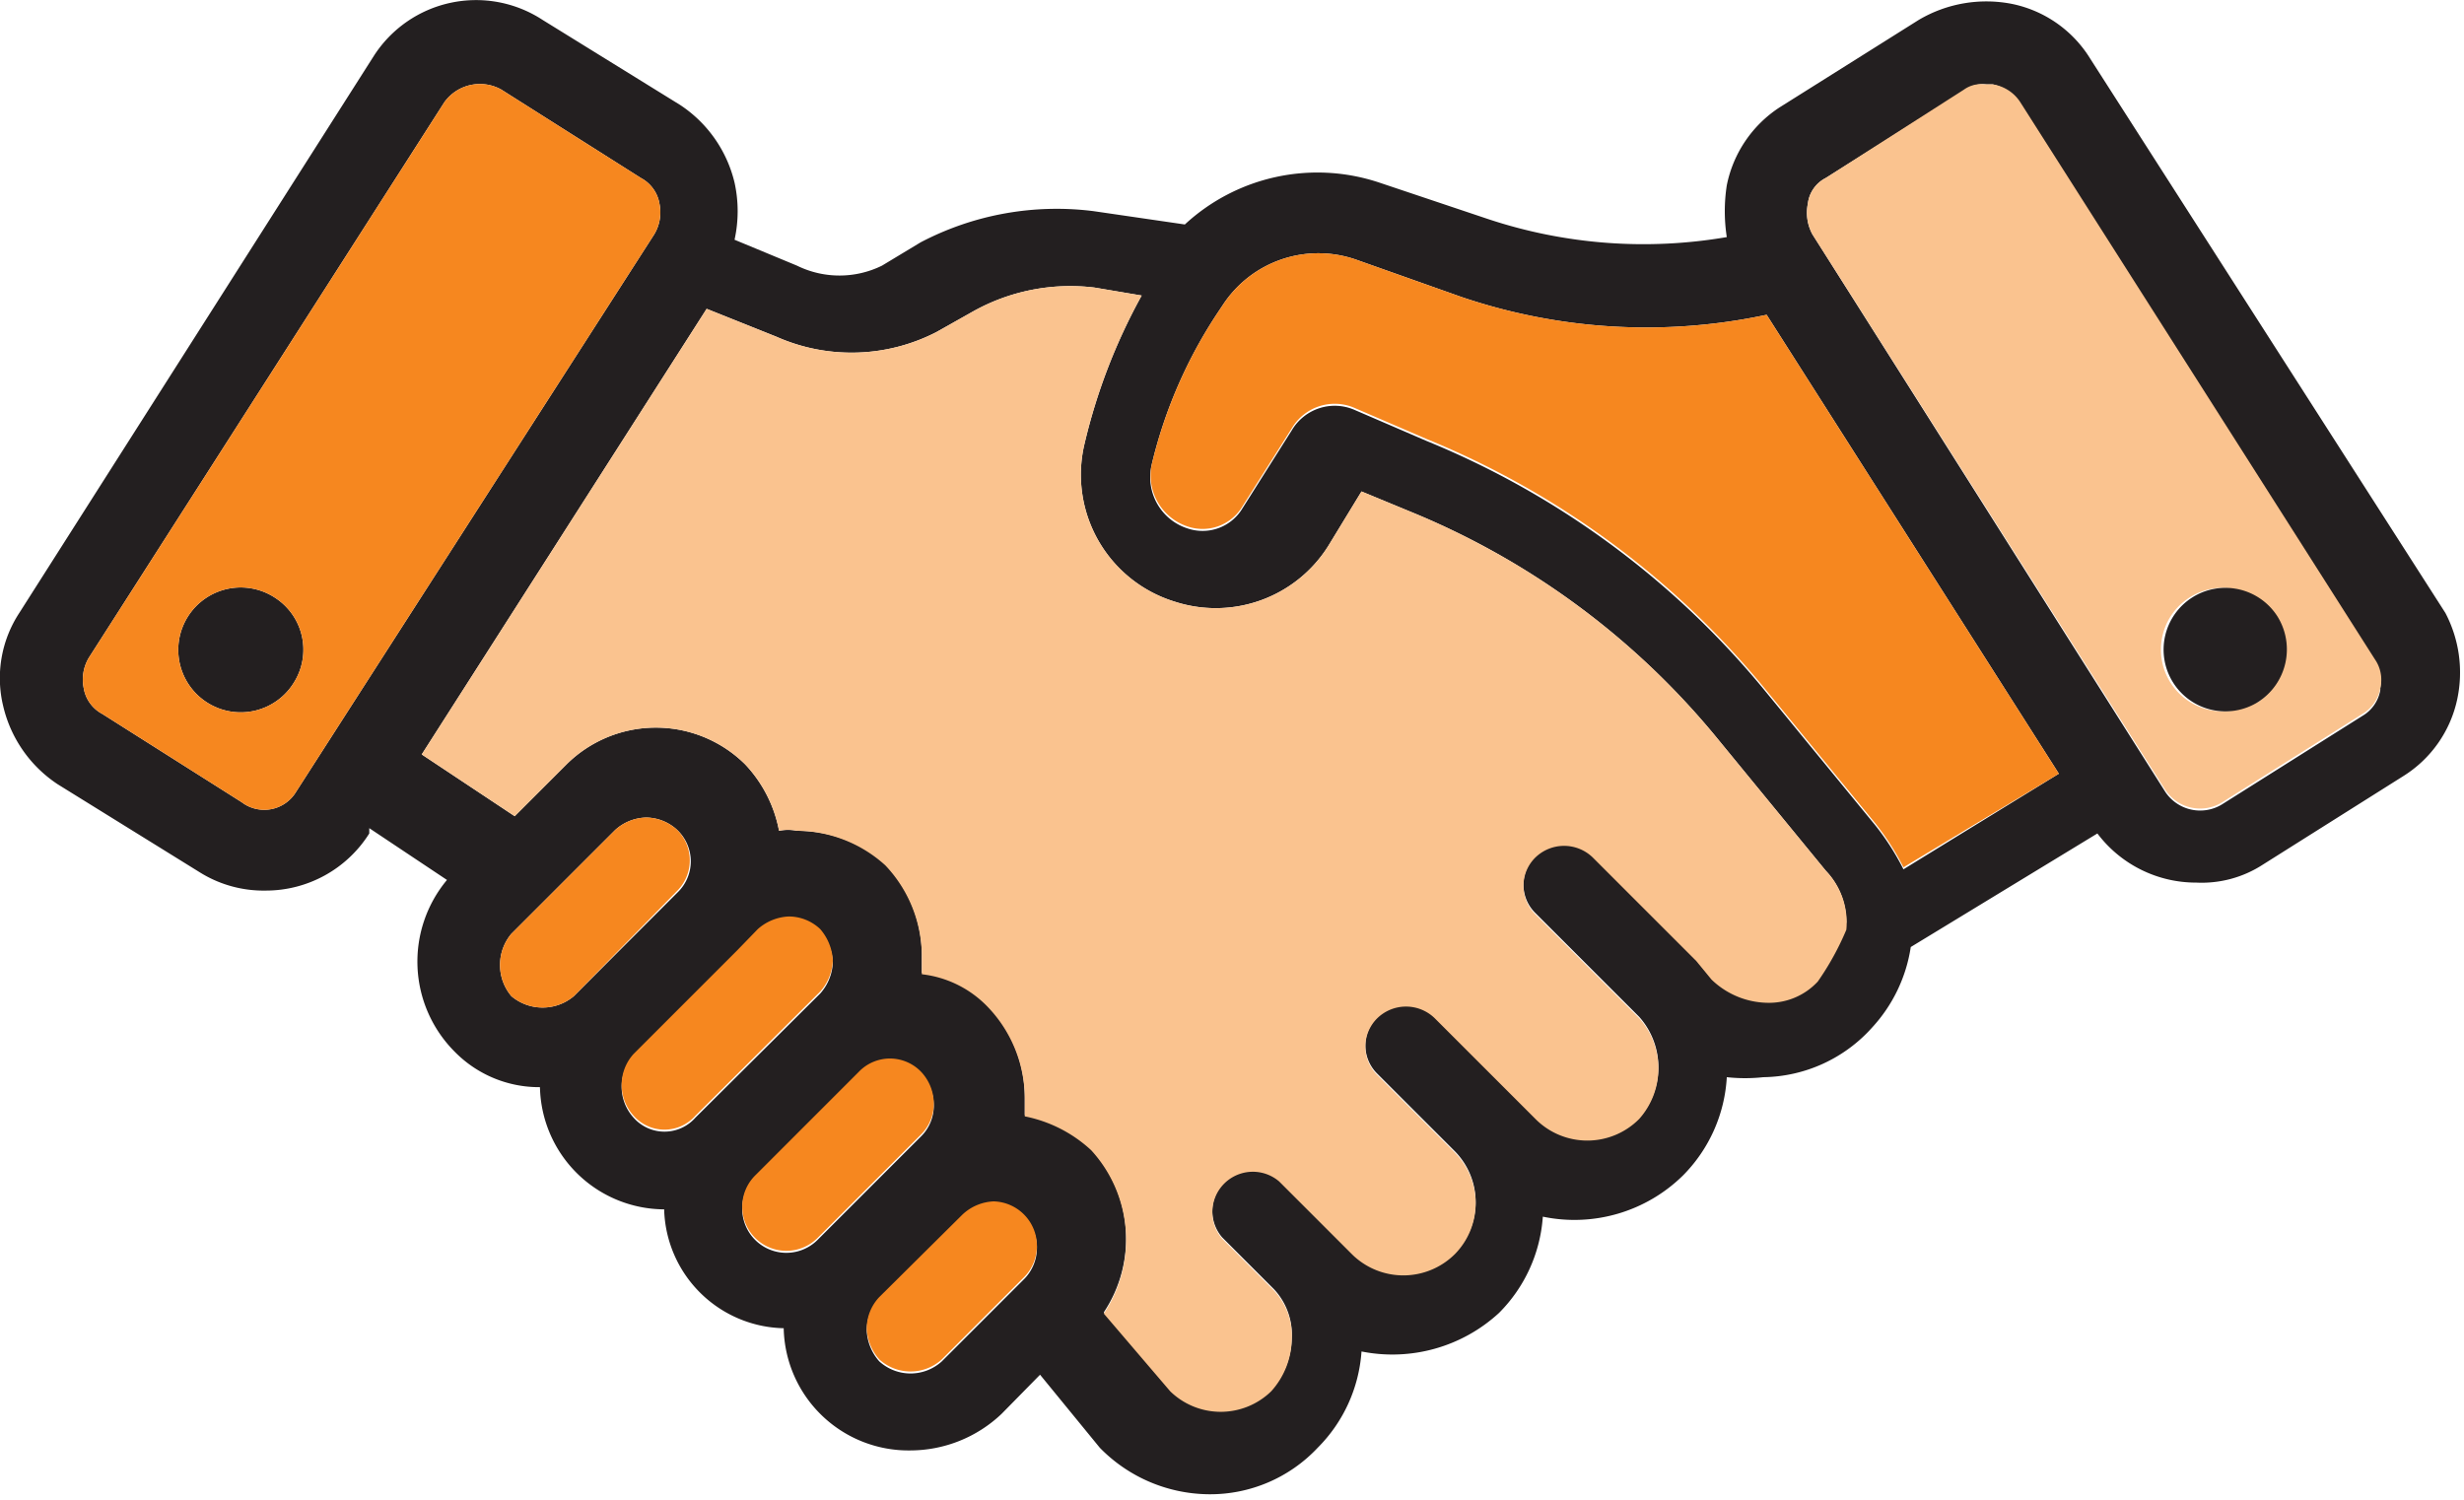
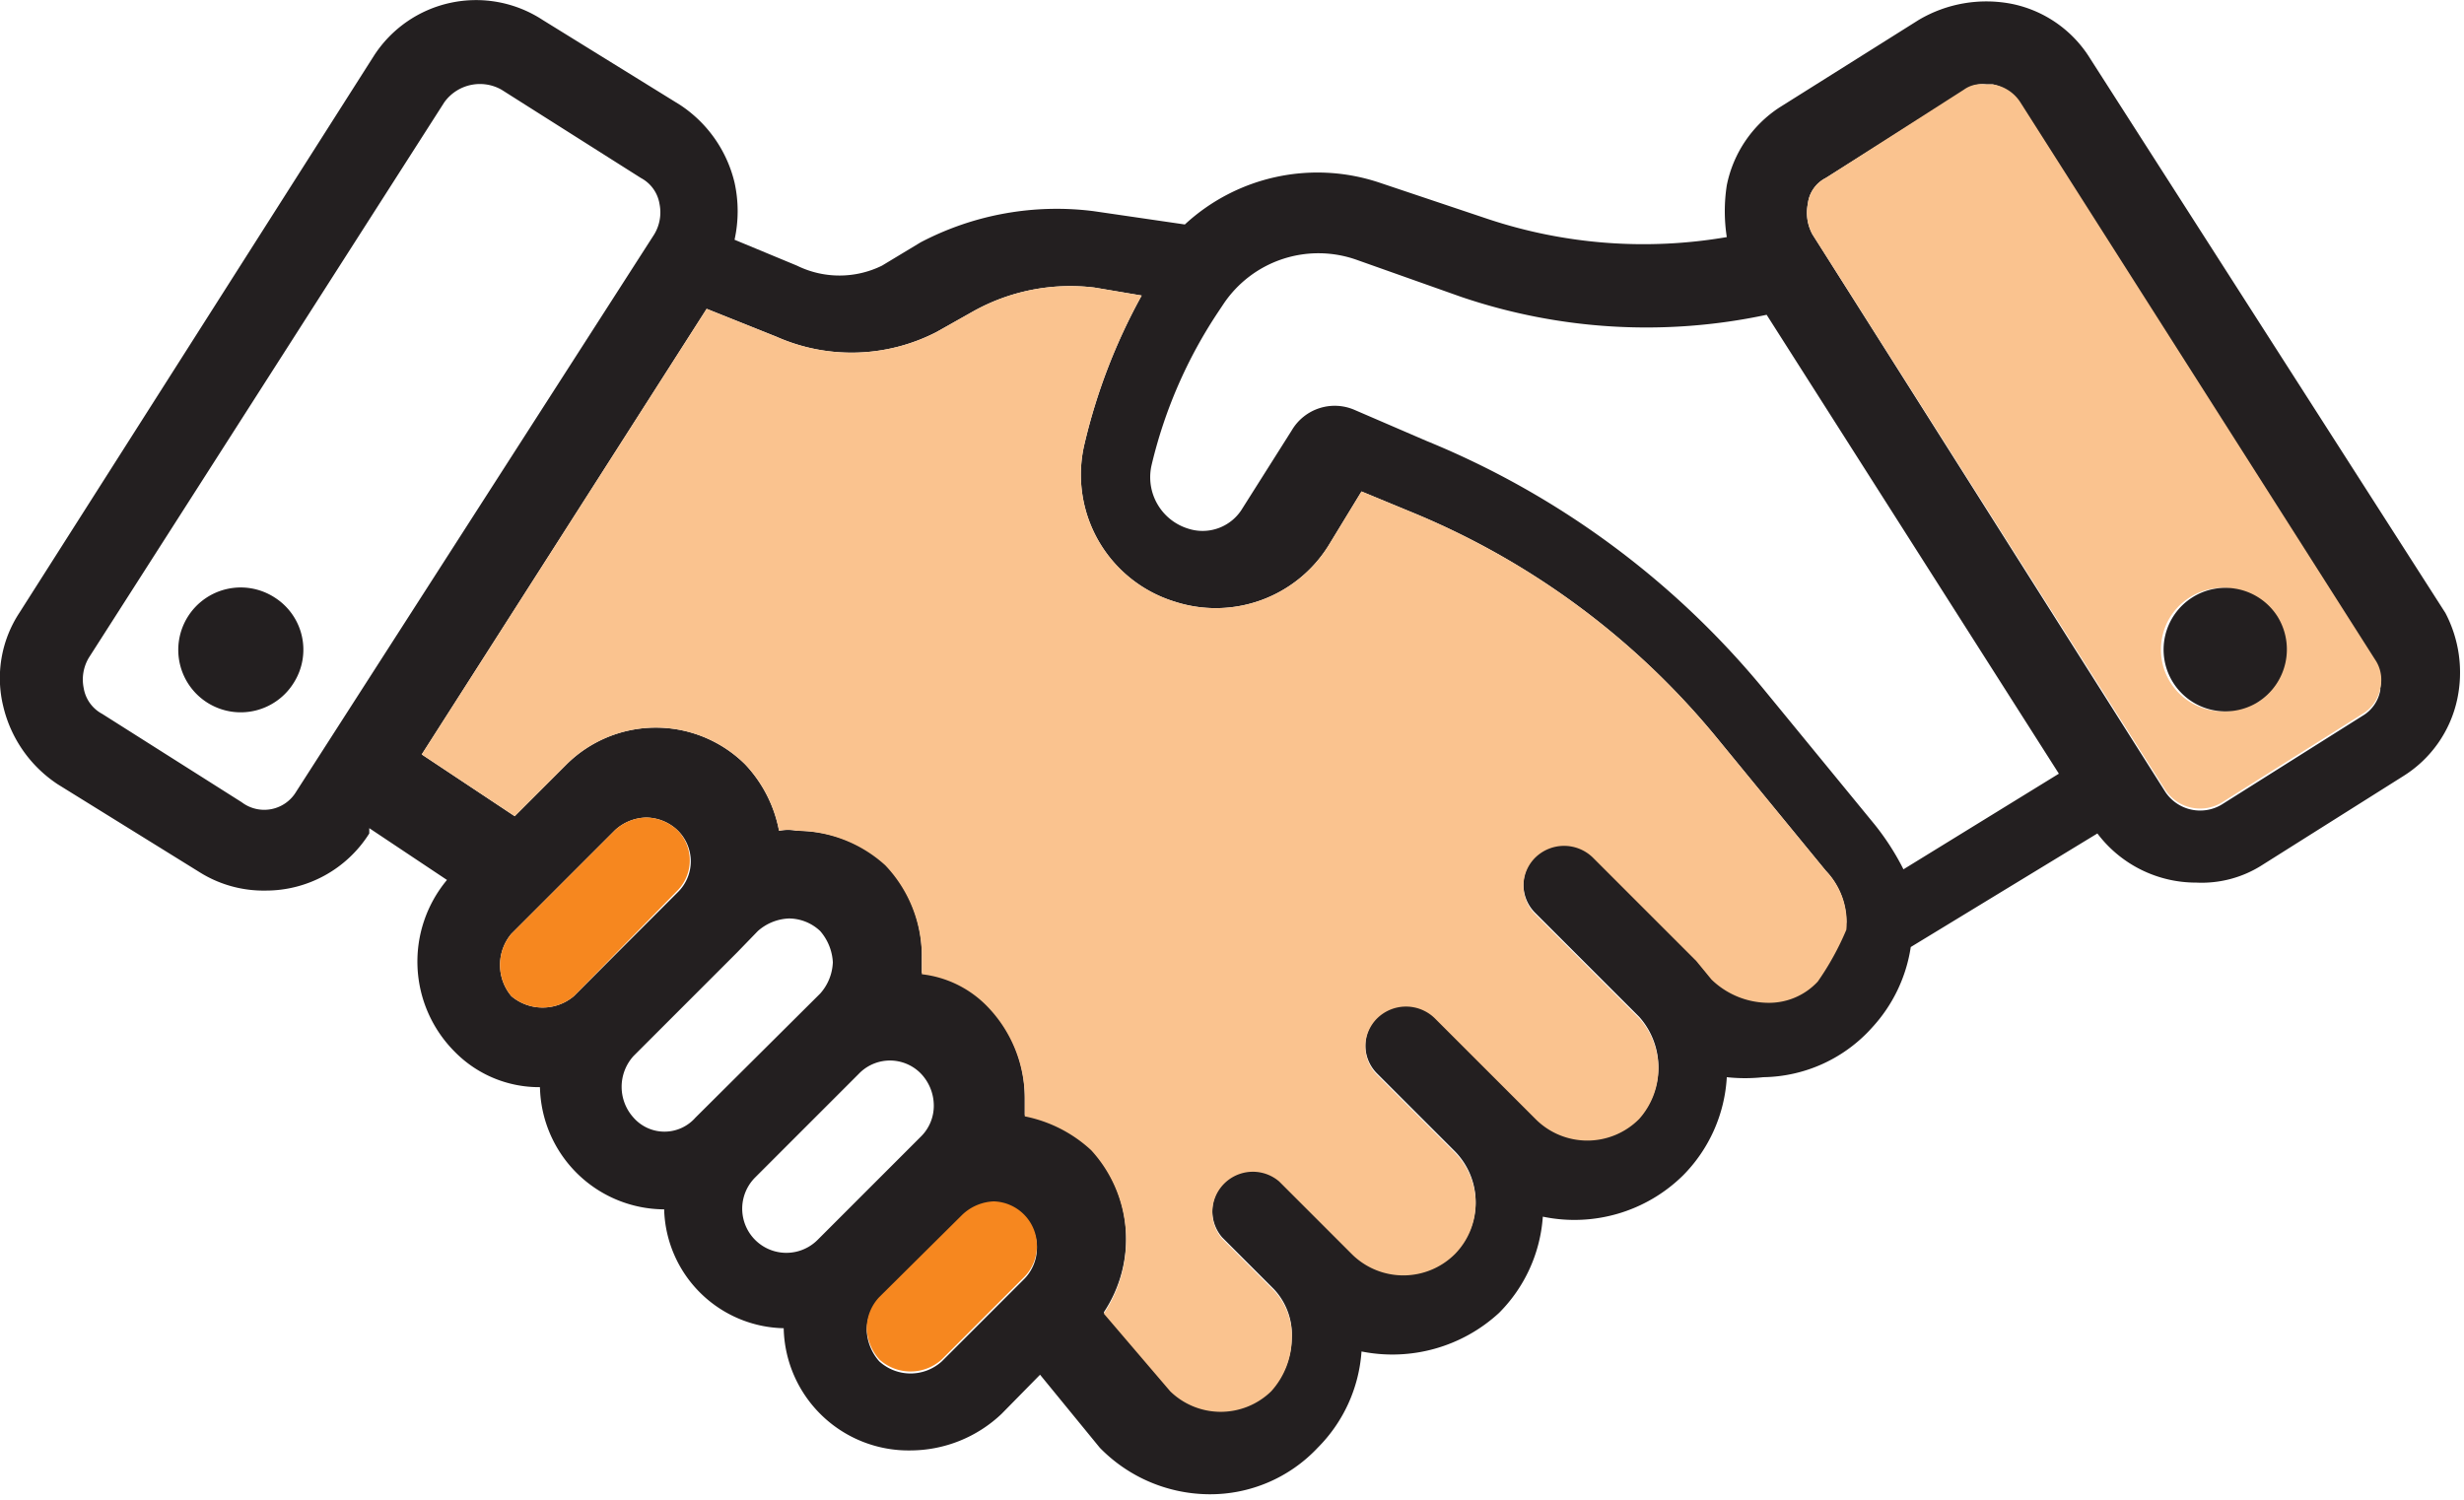
<svg xmlns="http://www.w3.org/2000/svg" viewBox="0 0 37.1 22.58">
  <defs>
    <style>.cls-1{fill:#231f20;}.cls-2{fill:#f6871f;}.cls-3{fill:#fac38f;}</style>
  </defs>
  <g id="Layer_2" data-name="Layer 2">
    <g id="Layer_1-2" data-name="Layer 1">
      <path class="cls-1" d="M4.43,10.27A.94.94,0,1,1,4.14,9,.93.93,0,0,1,4.43,10.27Z" />
      <path class="cls-1" d="M36.82,9.23,31.47.88A1.81,1.81,0,0,0,30.3.06,2,2,0,0,0,28.89.3l-2.1,1.32A1.83,1.83,0,0,0,26,2.79a2.55,2.55,0,0,0,0,.78,7.42,7.42,0,0,1-3.59-.27l-1.64-.55a2.94,2.94,0,0,0-2.93.63l-1.37-.2a4.41,4.41,0,0,0-2.61.47L13.28,4A1.45,1.45,0,0,1,12,4l-.94-.39a2,2,0,0,0,0-.86,1.94,1.94,0,0,0-.82-1.17L8.17.3A1.83,1.83,0,0,0,5.63.84L.29,9.23a1.79,1.79,0,0,0-.24,1.41,1.94,1.94,0,0,0,.82,1.17L3,13.13a1.81,1.81,0,0,0,1,.28,1.84,1.84,0,0,0,1.56-.86l0-.08,1.17.78a1.92,1.92,0,0,0,.11,2.58,1.78,1.78,0,0,0,1.29.54A1.88,1.88,0,0,0,10,18.21,1.84,1.84,0,0,0,11.8,20a1.88,1.88,0,0,0,1.91,1.84,2,2,0,0,0,1.37-.55l.58-.59.9,1.1,0,0a2.32,2.32,0,0,0,1.64.7,2.22,2.22,0,0,0,1.64-.7,2.27,2.27,0,0,0,.66-1.45,2.37,2.37,0,0,0,2.07-.58l0,0a2.27,2.27,0,0,0,.66-1.45,2.33,2.33,0,0,0,2.11-.62,2.28,2.28,0,0,0,.66-1.48,2.55,2.55,0,0,0,.55,0,2.24,2.24,0,0,0,1.64-.75,2.29,2.29,0,0,0,.58-1.21l2.81-1.71a1.86,1.86,0,0,0,1.49.74,1.69,1.69,0,0,0,1-.27l2.11-1.33a1.81,1.81,0,0,0,.82-1.17A1.93,1.93,0,0,0,36.82,9.23ZM4.46,11.92a.56.56,0,0,1-.82.16l-2.1-1.33a.54.54,0,0,1-.28-.39.64.64,0,0,1,.08-.46L6.69,1.54a.66.66,0,0,1,.86-.19l2.1,1.33a.54.54,0,0,1,.28.39.64.64,0,0,1-.08.46ZM8.64,15a.73.73,0,0,1-.94,0,.73.73,0,0,1,0-.94l1.56-1.56a.72.72,0,0,1,.47-.19.7.7,0,0,1,.47.19.65.65,0,0,1,0,.94Zm1.83,1.83a.62.62,0,0,1-.93,0,.69.69,0,0,1,0-.93l1.56-1.56.31-.32a.75.75,0,0,1,.47-.19.69.69,0,0,1,.47.19.78.78,0,0,1,.19.47.75.75,0,0,1-.19.47Zm1.84,1.84a.66.66,0,1,1-.94-.94l1.56-1.56a.65.65,0,0,1,.94,0,.7.7,0,0,1,.19.47.65.65,0,0,1-.19.47Zm3.12.58-1.25,1.25a.7.7,0,0,1-.94,0,.75.75,0,0,1-.19-.47.69.69,0,0,1,.19-.47l1.25-1.24a.73.73,0,0,1,.47-.2.67.67,0,0,1,.47,1.13Zm11.94-4.49a1,1,0,0,1-.74.32h0a1.24,1.24,0,0,1-.86-.35l-.23-.28-1.56-1.56a.62.62,0,0,0-.86,0,.6.6,0,0,0,0,.86l1.56,1.56a1.14,1.14,0,0,1,0,1.52,1.1,1.1,0,0,1-1.56,0l-1.52-1.52a.62.62,0,0,0-.86,0,.6.6,0,0,0,0,.86l1.17,1.17a1.09,1.09,0,0,1,0,1.52,0,0,0,0,0,0,0,1.1,1.1,0,0,1-1.56,0l-1.09-1.09a.61.61,0,0,0-.86.86l.78.78a1,1,0,0,1,.27.74,1.2,1.2,0,0,1-.31.78,1.09,1.09,0,0,1-1.52,0l-1-1.17a2,2,0,0,0-.19-2.46,2.06,2.06,0,0,0-1-.51c0-.08,0-.19,0-.27a2,2,0,0,0-.55-1.37,1.63,1.63,0,0,0-1-.5c0-.08,0-.2,0-.28a2,2,0,0,0-.55-1.36A2,2,0,0,0,12,12.51a.66.66,0,0,0-.27,0,2,2,0,0,0-.51-1,1.91,1.91,0,0,0-2.69,0l-.78.78-1.4-.93,4.29-6.71,1.05.42A2.79,2.79,0,0,0,14.1,5l.55-.31a3,3,0,0,1,1.83-.36l.71.12a8.74,8.74,0,0,0-.86,2.23,2,2,0,0,0,1.36,2.38h0A2,2,0,0,0,20,8.22l.5-.82.75.31a11.68,11.68,0,0,1,4.6,3.4l1.64,2,0,0a1.12,1.12,0,0,1,.31.78A4.19,4.19,0,0,1,27.37,14.73Zm1.29-1.67a3.83,3.83,0,0,0-.43-.67l-1.64-2a12.9,12.9,0,0,0-5.11-3.78l-1.09-.47a.75.75,0,0,0-.94.31l-.74,1.17a.7.7,0,0,1-.82.31A.81.81,0,0,1,17.34,7a7.11,7.11,0,0,1,1-2.3l.08-.12a1.72,1.72,0,0,1,2-.67L22,4.47a8.67,8.67,0,0,0,4.6.27L31,11.65Zm7.18-2.7a.56.56,0,0,1-.27.39l-2.11,1.33a.63.63,0,0,1-.86-.19L27.29,3.53a.68.68,0,0,1-.07-.46.5.5,0,0,1,.27-.39L29.6,1.35a.44.44,0,0,1,.31-.08H30a.6.6,0,0,1,.39.27l5.34,8.39A.54.54,0,0,1,35.84,10.36Z" />
-       <path class="cls-2" d="M9.93,3.07a.54.54,0,0,0-.28-.39L7.55,1.35a.66.66,0,0,0-.86.19L1.34,9.9a.64.64,0,0,0-.08.46.54.54,0,0,0,.28.39l2.1,1.33a.56.56,0,0,0,.82-.16L9.85,3.53A.64.64,0,0,0,9.93,3.07Zm-5.5,7.2A.94.94,0,1,1,4.14,9,.93.93,0,0,1,4.43,10.27Z" />
-       <path class="cls-2" d="M31,11.65l-2.34,1.41a3.83,3.83,0,0,0-.43-.67l-1.64-2a12.9,12.9,0,0,0-5.11-3.78l-1.09-.47a.75.75,0,0,0-.94.31l-.74,1.17a.7.7,0,0,1-.82.31A.81.81,0,0,1,17.34,7a7.11,7.11,0,0,1,1-2.3l.08-.12a1.72,1.72,0,0,1,2-.67L22,4.47a8.67,8.67,0,0,0,4.6.27Z" />
      <path class="cls-3" d="M35.76,9.93,30.42,1.54A.6.6,0,0,0,30,1.27h-.12a.44.44,0,0,0-.31.08L27.49,2.68a.5.5,0,0,0-.27.39.68.68,0,0,0,.07.46l5.31,8.36a.63.63,0,0,0,.86.19l2.11-1.33a.56.56,0,0,0,.27-.39A.54.54,0,0,0,35.76,9.93Zm-1.8.64a.93.93,0,1,1,.29-1.29A.94.94,0,0,1,34,10.57Z" />
-       <path class="cls-2" d="M12.54,14.46a.75.75,0,0,1-.19.47L10.47,16.8a.62.62,0,0,1-.93,0,.69.69,0,0,1,0-.93l1.56-1.56.31-.32a.75.75,0,0,1,.47-.19.69.69,0,0,1,.47.19A.78.78,0,0,1,12.54,14.46Z" />
-       <path class="cls-2" d="M14.06,16.61a.65.65,0,0,1-.19.47l-1.56,1.56a.66.66,0,1,1-.94-.94l1.56-1.56a.65.65,0,0,1,.94,0A.7.7,0,0,1,14.06,16.61Z" />
      <path class="cls-2" d="M10.2,13.41,8.64,15a.73.73,0,0,1-.94,0,.73.73,0,0,1,0-.94l1.56-1.56a.72.72,0,0,1,.47-.19.7.7,0,0,1,.47.19A.65.65,0,0,1,10.2,13.41Z" />
      <path class="cls-2" d="M15.43,19.22l-1.25,1.25a.7.7,0,0,1-.94,0,.75.75,0,0,1-.19-.47.69.69,0,0,1,.19-.47l1.25-1.24a.73.73,0,0,1,.47-.2.67.67,0,0,1,.47,1.13Z" />
      <path class="cls-3" d="M27.8,14a4.19,4.19,0,0,1-.43.78,1,1,0,0,1-.74.32h0a1.24,1.24,0,0,1-.86-.35l-.23-.28-1.56-1.56a.62.62,0,0,0-.86,0,.6.6,0,0,0,0,.86l1.56,1.56a1.14,1.14,0,0,1,0,1.52,1.1,1.1,0,0,1-1.56,0l-1.52-1.52a.62.62,0,0,0-.86,0,.6.6,0,0,0,0,.86l1.17,1.17a1.09,1.09,0,0,1,0,1.52,0,0,0,0,0,0,0,1.1,1.1,0,0,1-1.56,0l-1.09-1.09a.61.61,0,0,0-.86.86l.78.78a1,1,0,0,1,.27.74,1.2,1.2,0,0,1-.31.78,1.09,1.09,0,0,1-1.52,0l-1-1.17a2,2,0,0,0-.19-2.46,2.06,2.06,0,0,0-1-.51c0-.08,0-.19,0-.27a2,2,0,0,0-.55-1.37,1.63,1.63,0,0,0-1-.5c0-.08,0-.2,0-.28a2,2,0,0,0-.55-1.36A2,2,0,0,0,12,12.51a.66.66,0,0,0-.27,0,2,2,0,0,0-.51-1,1.91,1.91,0,0,0-2.69,0l-.78.78-1.4-.93,4.29-6.71,1.05.42A2.79,2.79,0,0,0,14.1,5l.55-.31a3,3,0,0,1,1.83-.36l.71.12a8.74,8.74,0,0,0-.86,2.23,2,2,0,0,0,1.36,2.38h0A2,2,0,0,0,20,8.22l.5-.82.75.31a11.68,11.68,0,0,1,4.6,3.4l1.64,2,0,0A1.12,1.12,0,0,1,27.8,14Z" />
      <path class="cls-1" d="M34,10.57a.93.93,0,1,1,.29-1.29A.94.94,0,0,1,34,10.57Z" />
    </g>
  </g>
</svg>